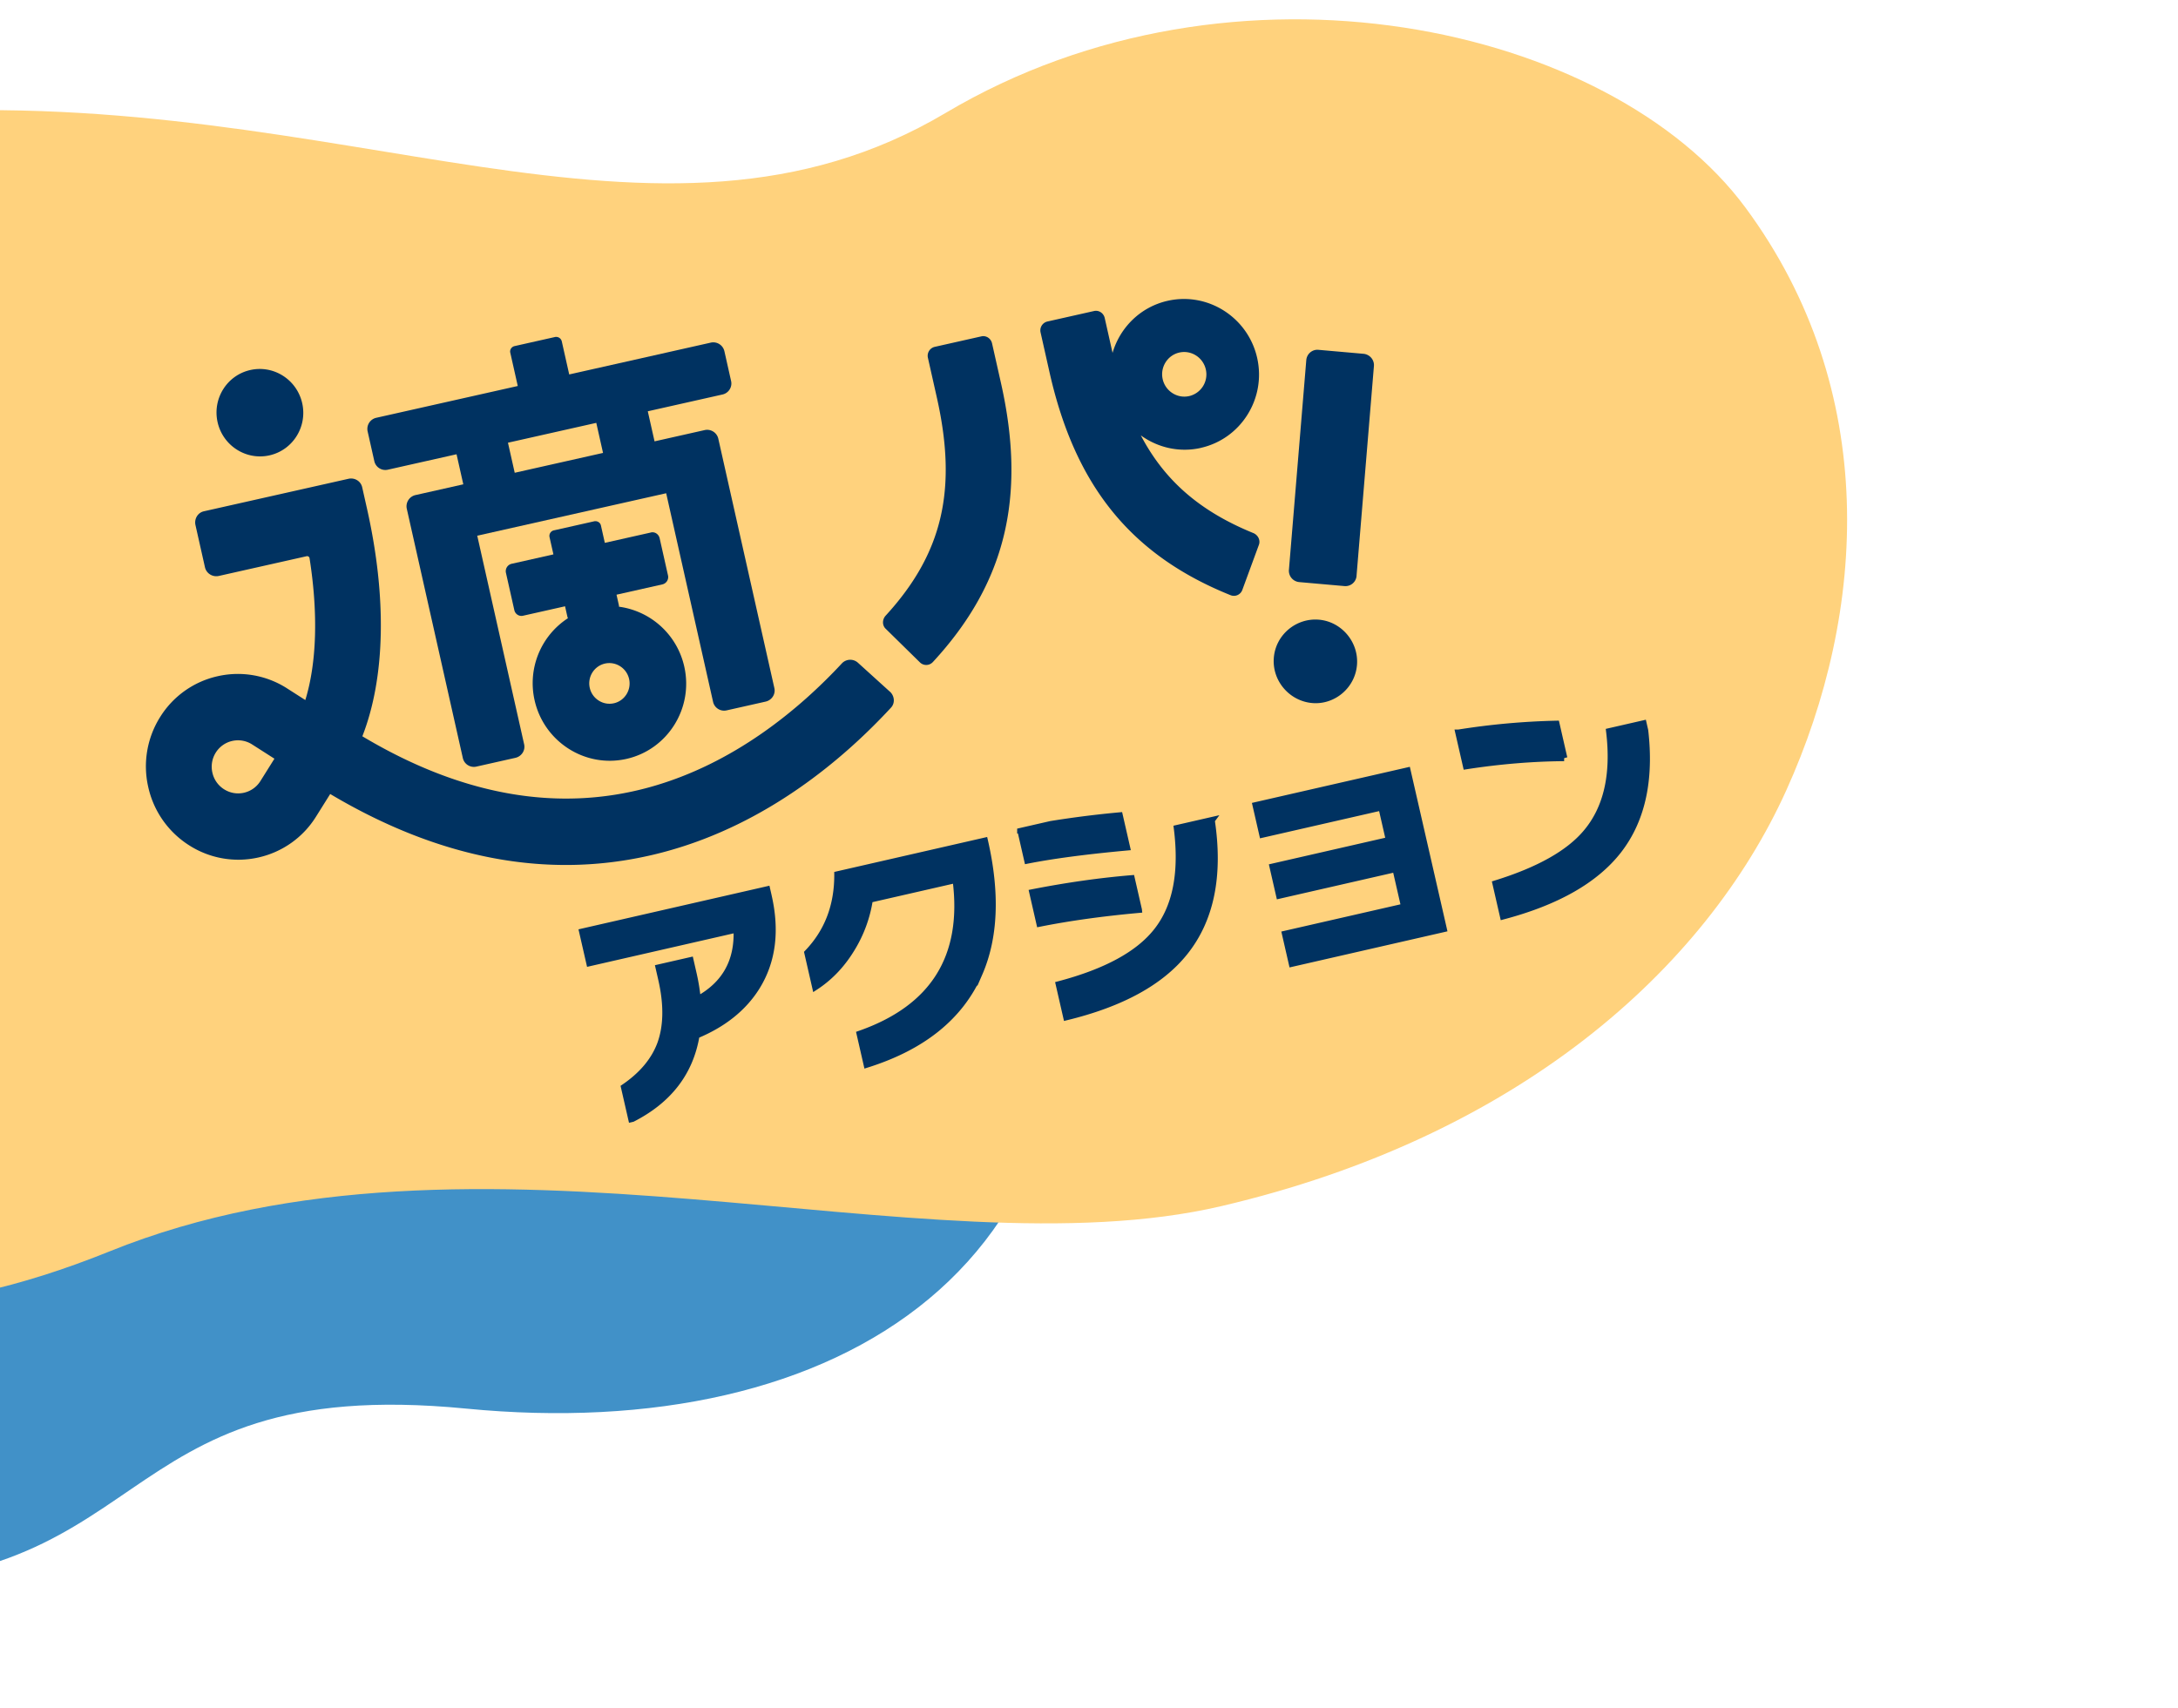
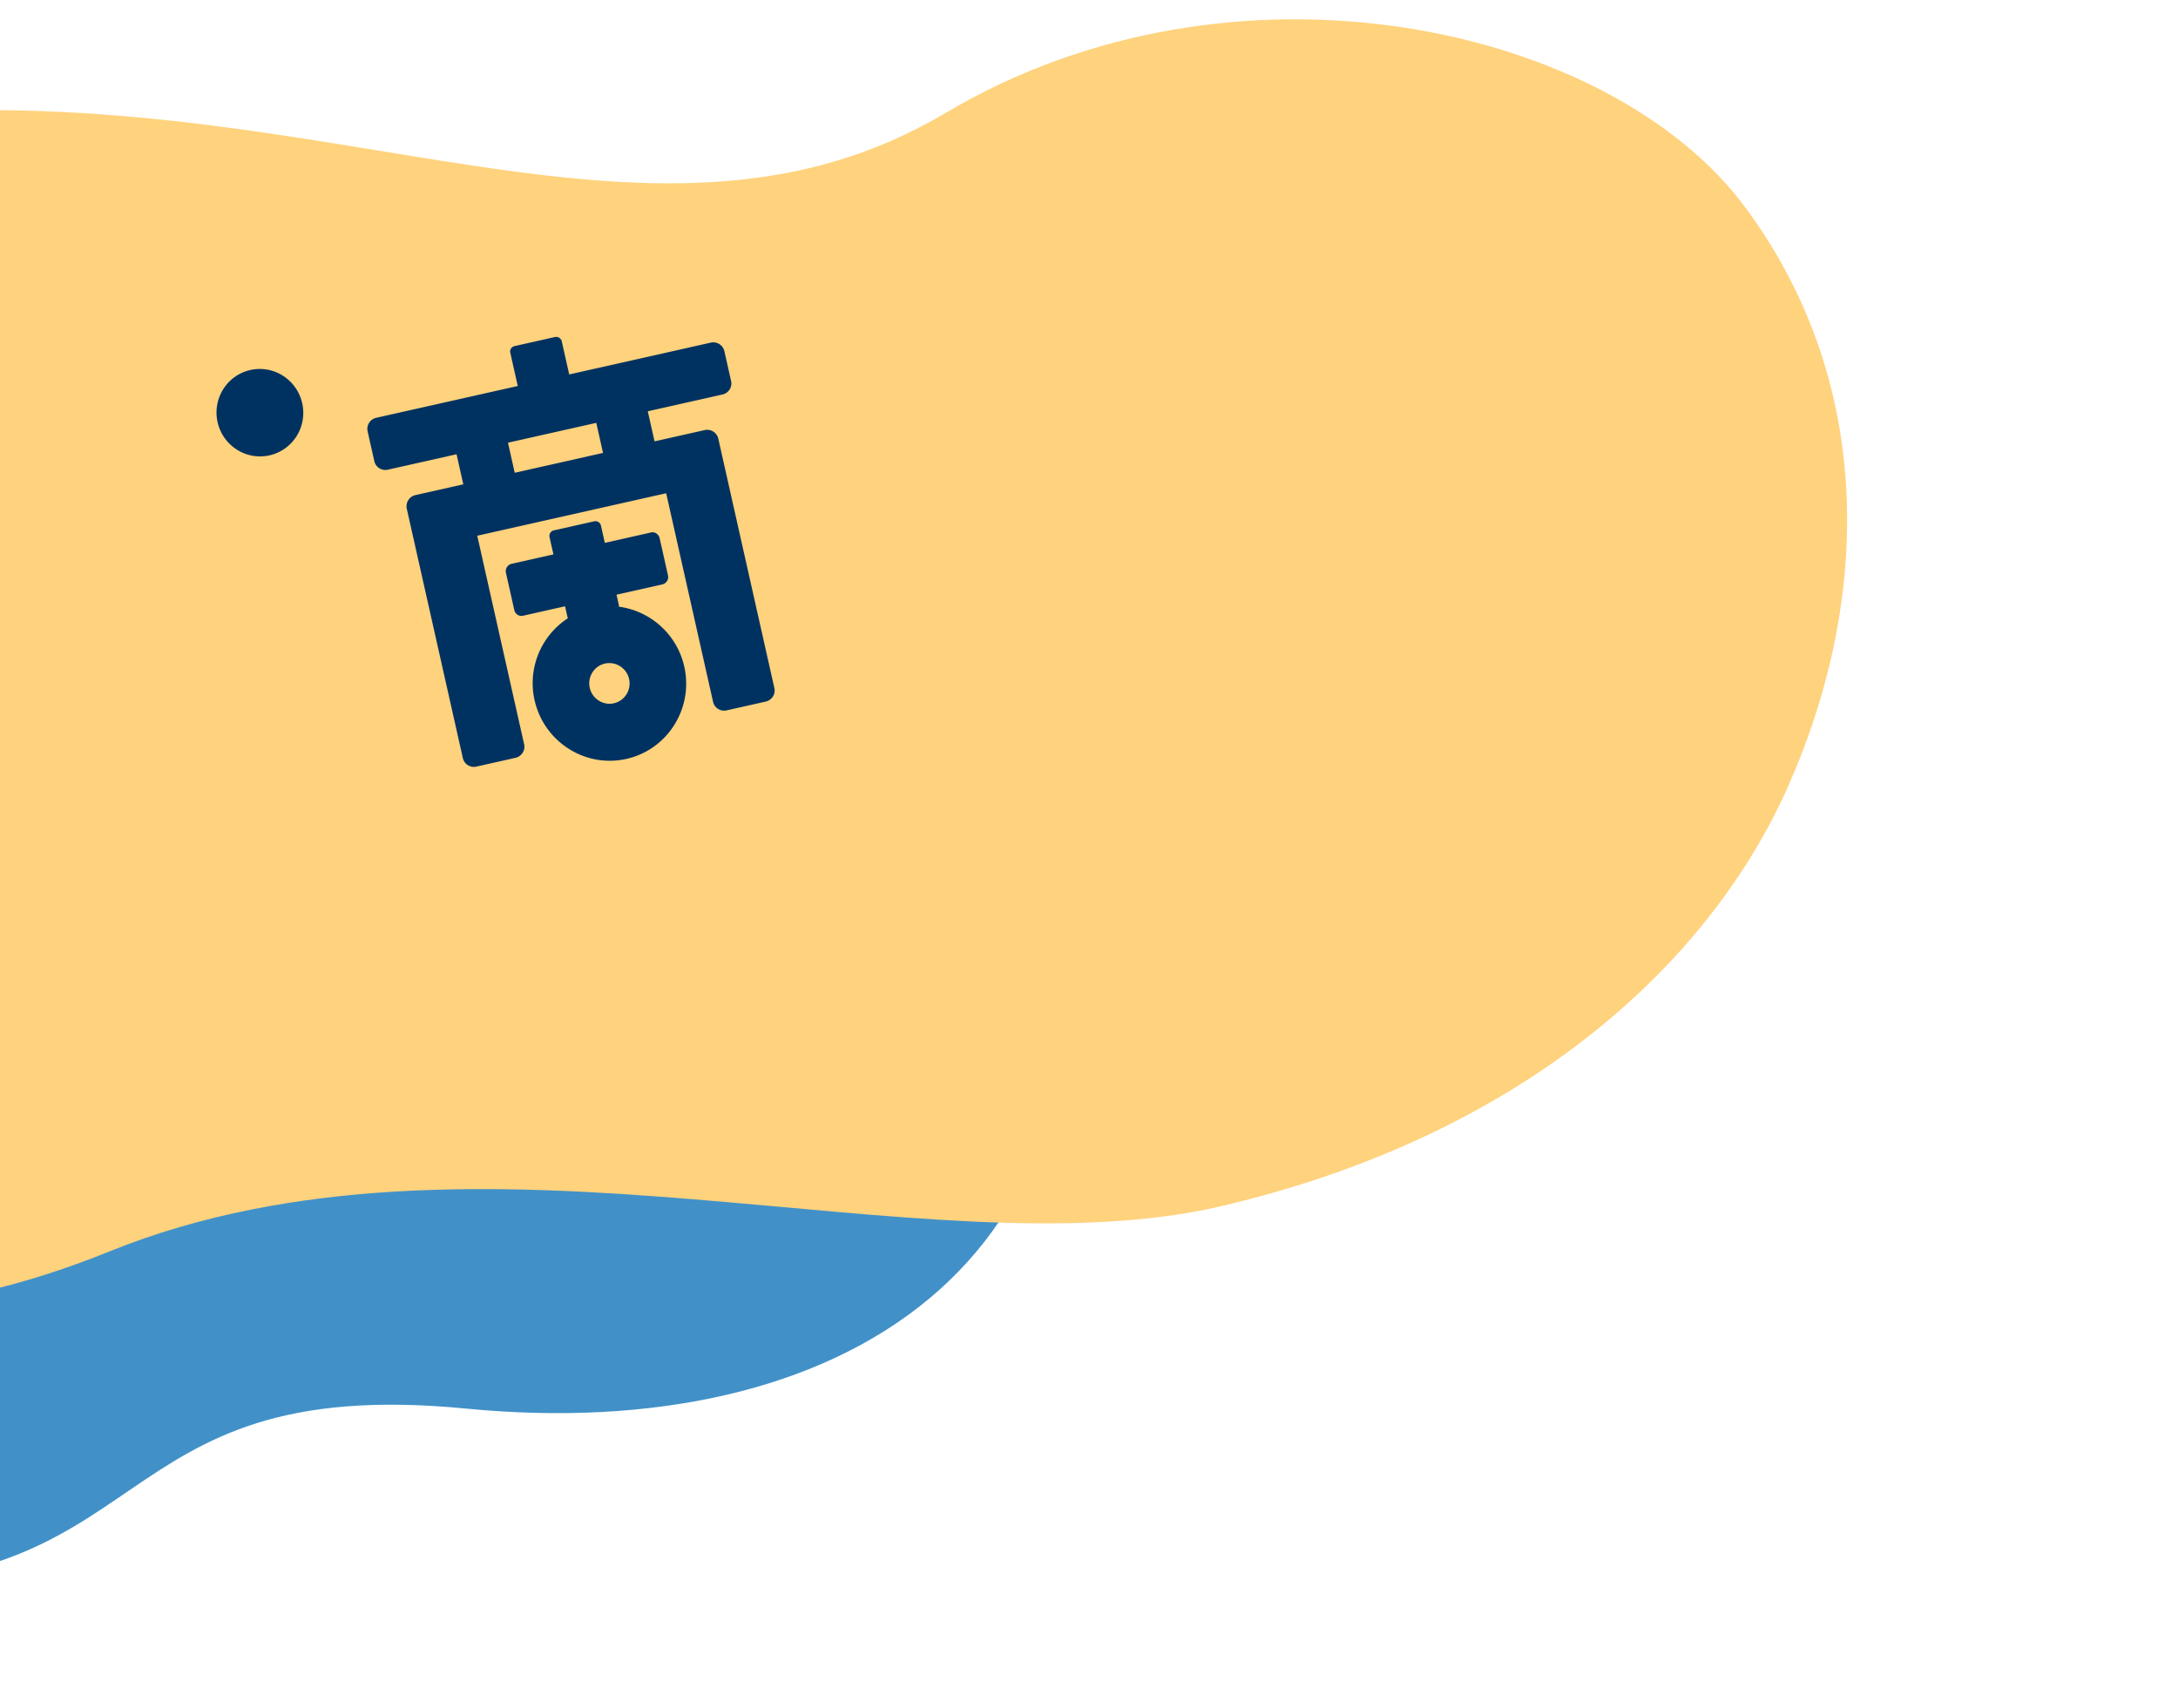
<svg xmlns="http://www.w3.org/2000/svg" width="241" height="189" fill="none">
  <path fill="#4191C8" d="M116.655 94.169c-3.162-16.605-31.715-41.797-69.993-27.137-38.28 14.66-40.34 7.867-53.336-4.827-12.996-12.695-34.655-16.729-43.814-13.46-21.563 7.696-34.406 31.719-28.357 52.424 11.126 38.073 18 72 57.5 74s31.917-23.267 72.917-19.267 73.832-15.771 65.083-61.733" />
  <path fill="#FFD27D" d="M197.649 87.492c-8.96 19.795-29.69 38.318-62.5 46s-82.409-11.398-123 5c-40.592 16.397-58.122-3.686-72.378-28.282-14.256-24.595.218-94.637 49.218-97.718s83.66 19 115.66 0 73.593-9.694 88.5 10.5c14.907 20.193 13.46 44.705 4.5 64.5" />
  <g fill="#003261" stroke="#003261" stroke-miterlimit="10" stroke-width=".71" clip-path="url(#a)">
-     <path d="M85.03 99.147c.891 3.894.46 7.25-1.296 10.083-1.455 2.33-3.685 4.115-6.68 5.36-.686 4.129-3.078 7.218-7.18 9.283l-.808-3.537c1.965-1.341 3.3-2.921 3.993-4.745q1.096-2.971.128-7.207l-.295-1.289 3.5-.8.336 1.471a22 22 0 0 1 .463 2.857c3.042-1.654 4.487-4.247 4.327-7.762l-16.394 3.748-.791-3.46 20.54-4.695.16.7zm23.315 8.62q-3.127 7.126-12.433 10.05l-.773-3.383c8.179-2.864 11.715-8.552 10.619-17.056l-9.527 2.178a14.55 14.55 0 0 1-2.024 5.496q-1.606 2.624-3.992 4.178l-.863-3.775c2.23-2.323 3.331-5.213 3.316-8.666l16.297-3.726c1.331 5.82 1.122 10.724-.619 14.711zm17.656-7.08c-4.059.368-7.712.879-10.969 1.528l-.786-3.44c3.826-.748 7.477-1.266 10.963-1.555l.791 3.46zm-1.309-6.908c-4.509.412-8.183.898-11.007 1.455l-.78-3.41a111 111 0 0 1 10.983-1.56zm9.372-2.983c.921 6.135-.083 11.014-2.997 14.629-2.64 3.285-6.991 5.666-13.068 7.144l-.827-3.614c5.203-1.374 8.817-3.335 10.831-5.903 2.113-2.679 2.855-6.467 2.234-11.388l3.833-.877zm25.676 12.016-16.783 3.837-.75-3.278 13.18-3.013-.958-4.188-12.874 2.943-.727-3.18 12.874-2.943-.832-3.642-13.18 3.013-.738-3.228 16.783-3.837zm13.334-18.923q-5.316.045-10.842.901l-.843-3.69a80 80 0 0 1 10.824-.979l.863 3.775zm8.852-3.822q1.239 8.824-2.853 14.08c-2.549 3.265-6.803 5.69-12.749 7.262l-.826-3.614q7.104-2.198 9.987-5.6 3.456-4.05 2.587-11.247z" />
-   </g>
+     </g>
  <g fill="#003261" clip-path="url(#b)">
-     <path d="M29.82 50.398c2.584-.581 4.205-3.166 3.619-5.774-.587-2.608-3.157-4.251-5.742-3.67-2.585.58-4.205 3.166-3.62 5.774.587 2.608 3.158 4.25 5.743 3.67m48.824-12.475-15.66 3.52-.82-3.653a.64.64 0 0 0-.764-.487l-4.46 1.002c-.329.074-.552.394-.478.723l.83 3.694-15.664 3.52a1.26 1.26 0 0 0-.947 1.512l.739 3.29a1.25 1.25 0 0 0 1.503.94l7.595-1.707.748 3.327-5.287 1.189a1.274 1.274 0 0 0-.966 1.52l6.202 27.595a1.253 1.253 0 0 0 1.502.938l4.31-.969c.674-.151 1.124-.813.971-1.493l-5.19-23.093 20.906-4.699 5.19 23.093a1.253 1.253 0 0 0 1.502.938l4.31-.969c.674-.151 1.124-.813.97-1.493l-6.202-27.596a1.266 1.266 0 0 0-1.507-.964l-5.55 1.248-.748-3.328 8.267-1.858c.67-.15 1.104-.816.951-1.492l-.739-3.29a1.263 1.263 0 0 0-1.507-.96zM66.727 50.129l-9.772 2.197-.748-3.327 9.773-2.197z" />
+     <path d="M29.82 50.398c2.584-.581 4.205-3.166 3.619-5.774-.587-2.608-3.157-4.251-5.742-3.67-2.585.58-4.205 3.166-3.62 5.774.587 2.608 3.158 4.25 5.743 3.67m48.824-12.475-15.66 3.52-.82-3.653a.64.64 0 0 0-.764-.487l-4.46 1.002c-.329.074-.552.394-.478.723l.83 3.694-15.664 3.52a1.26 1.26 0 0 0-.947 1.512l.739 3.29a1.25 1.25 0 0 0 1.503.94l7.595-1.707.748 3.327-5.287 1.189a1.274 1.274 0 0 0-.966 1.52l6.202 27.595a1.253 1.253 0 0 0 1.502.938l4.31-.969c.674-.151 1.124-.813.971-1.493l-5.19-23.093 20.906-4.699 5.19 23.093a1.253 1.253 0 0 0 1.502.938l4.31-.969c.674-.151 1.124-.813.97-1.493l-6.202-27.596a1.266 1.266 0 0 0-1.507-.964l-5.55 1.248-.748-3.328 8.267-1.858c.67-.15 1.104-.816.951-1.492l-.739-3.29a1.263 1.263 0 0 0-1.507-.96M66.727 50.129l-9.772 2.197-.748-3.327 9.773-2.197z" />
    <path d="m72.025 58.936-5.1 1.146-.432-1.925c-.077-.34-.423-.532-.756-.457l-4.46 1.002a.626.626 0 0 0-.467.757l.427 1.901-4.617 1.038a.84.84 0 0 0-.637 1.001l.928 4.129c.099.438.524.72.959.622l4.654-1.046.264 1.176a.5.5 0 0 0 .056.142 8.575 8.575 0 0 0-3.691 9.08c1.035 4.604 5.591 7.52 10.159 6.494 4.568-1.027 7.44-5.608 6.404-10.217a8.58 8.58 0 0 0-7.226-6.63.6.6 0 0 0-.011-.172l-.26-1.157 5.059-1.137a.83.83 0 0 0 .641-.982l-.928-4.129c-.1-.442-.524-.74-.963-.641zm-4.097 18.9c-1.2.27-2.4-.497-2.671-1.707-.272-1.21.484-2.416 1.683-2.686s2.4.498 2.671 1.708c.272 1.21-.484 2.416-1.683 2.686" />
-     <path d="m98.471 76.557-3.53-3.199a1.27 1.27 0 0 0-1.784.064c-4.657 5.01-11.92 11.123-21.294 13.71-10.156 2.803-20.827.9-31.768-5.641 2.517-6.456 2.74-15.291.514-25.193l-.533-2.37c-.153-.681-.838-1.087-1.513-.936L22.558 56.59c-.678.153-1.082.843-.928 1.528l1.048 4.661c.156.696.85 1.12 1.54.965l9.712-2.183c.154-.035.3.072.323.225.964 6.146.791 11.599-.469 15.695l-2.004-1.282a10.08 10.08 0 0 0-7.69-1.357 10.08 10.08 0 0 0-6.37 4.517 10.26 10.26 0 0 0-1.317 7.748 10.26 10.26 0 0 0 4.505 6.438 10.08 10.08 0 0 0 7.69 1.358 10.08 10.08 0 0 0 6.37-4.518l1.57-2.506c11.952 7.112 23.782 9.41 35.249 6.833q1.012-.226 2.024-.506c11.061-3.05 19.467-10.138 24.78-15.884.47-.507.393-1.304-.122-1.772zm-69.658 9.892a2.9 2.9 0 0 1-1.824 1.292c-.76.17-1.54.032-2.2-.387A2.92 2.92 0 0 1 23.5 85.51a2.93 2.93 0 0 1 .376-2.213 2.9 2.9 0 0 1 4.02-.904l2.47 1.578-1.556 2.483zm121.339-12.845c-.212 2.545-2.482 4.426-4.959 4.208-2.526-.223-4.454-2.474-4.242-5.02s2.481-4.426 5.007-4.204c2.478.218 4.405 2.47 4.194 5.016m-.045-9.868a1.234 1.234 0 0 1-1.34 1.131l-4.984-.44a1.26 1.26 0 0 1-1.162-1.352l1.922-23.218c.058-.688.656-1.2 1.339-1.139l4.984.44c.69.06 1.22.664 1.16 1.36l-1.923 23.219zm-46.899 9.552a.99.99 0 0 1-1.42.02l-3.794-3.726c-.399-.39-.37-1.033.006-1.443 6.313-6.892 7.952-13.96 5.665-24.135l-.99-4.404c-.123-.548.22-1.09.763-1.212l5.156-1.16c.536-.12 1.057.236 1.179.777l.99 4.404c2.831 12.598.502 22.169-7.554 30.882zM132.87 49.57c4.448-.999 7.247-5.465 6.238-9.953s-5.449-7.326-9.897-6.326c-3.024.68-5.283 2.962-6.105 5.765l-.867-3.857c-.122-.54-.642-.896-1.178-.776l-5.157 1.16a1.01 1.01 0 0 0-.762 1.211l.989 4.405c2.832 12.597 9.032 20.252 20.042 24.68a.99.99 0 0 0 1.293-.588l1.834-4.992c.193-.524-.108-1.092-.623-1.302-5.838-2.382-9.787-5.748-12.444-10.81 1.857 1.346 4.243 1.926 6.637 1.388zm-2.372-10.551c1.315-.296 2.63.544 2.929 1.875a2.46 2.46 0 0 1-1.846 2.945c-1.315.296-2.63-.545-2.928-1.872s.53-2.653 1.845-2.948" />
  </g>
  <defs>
    <clipPath id="a">
-       <path fill="#fff" d="m64 102.813 117.28-26.814 4.94 21.606-117.28 26.814z" />
-     </clipPath>
+       </clipPath>
    <clipPath id="b">
      <path fill="#fff" d="M7 45.269 146.13 14l13.71 61.002-139.13 31.27z" />
    </clipPath>
  </defs>
</svg>